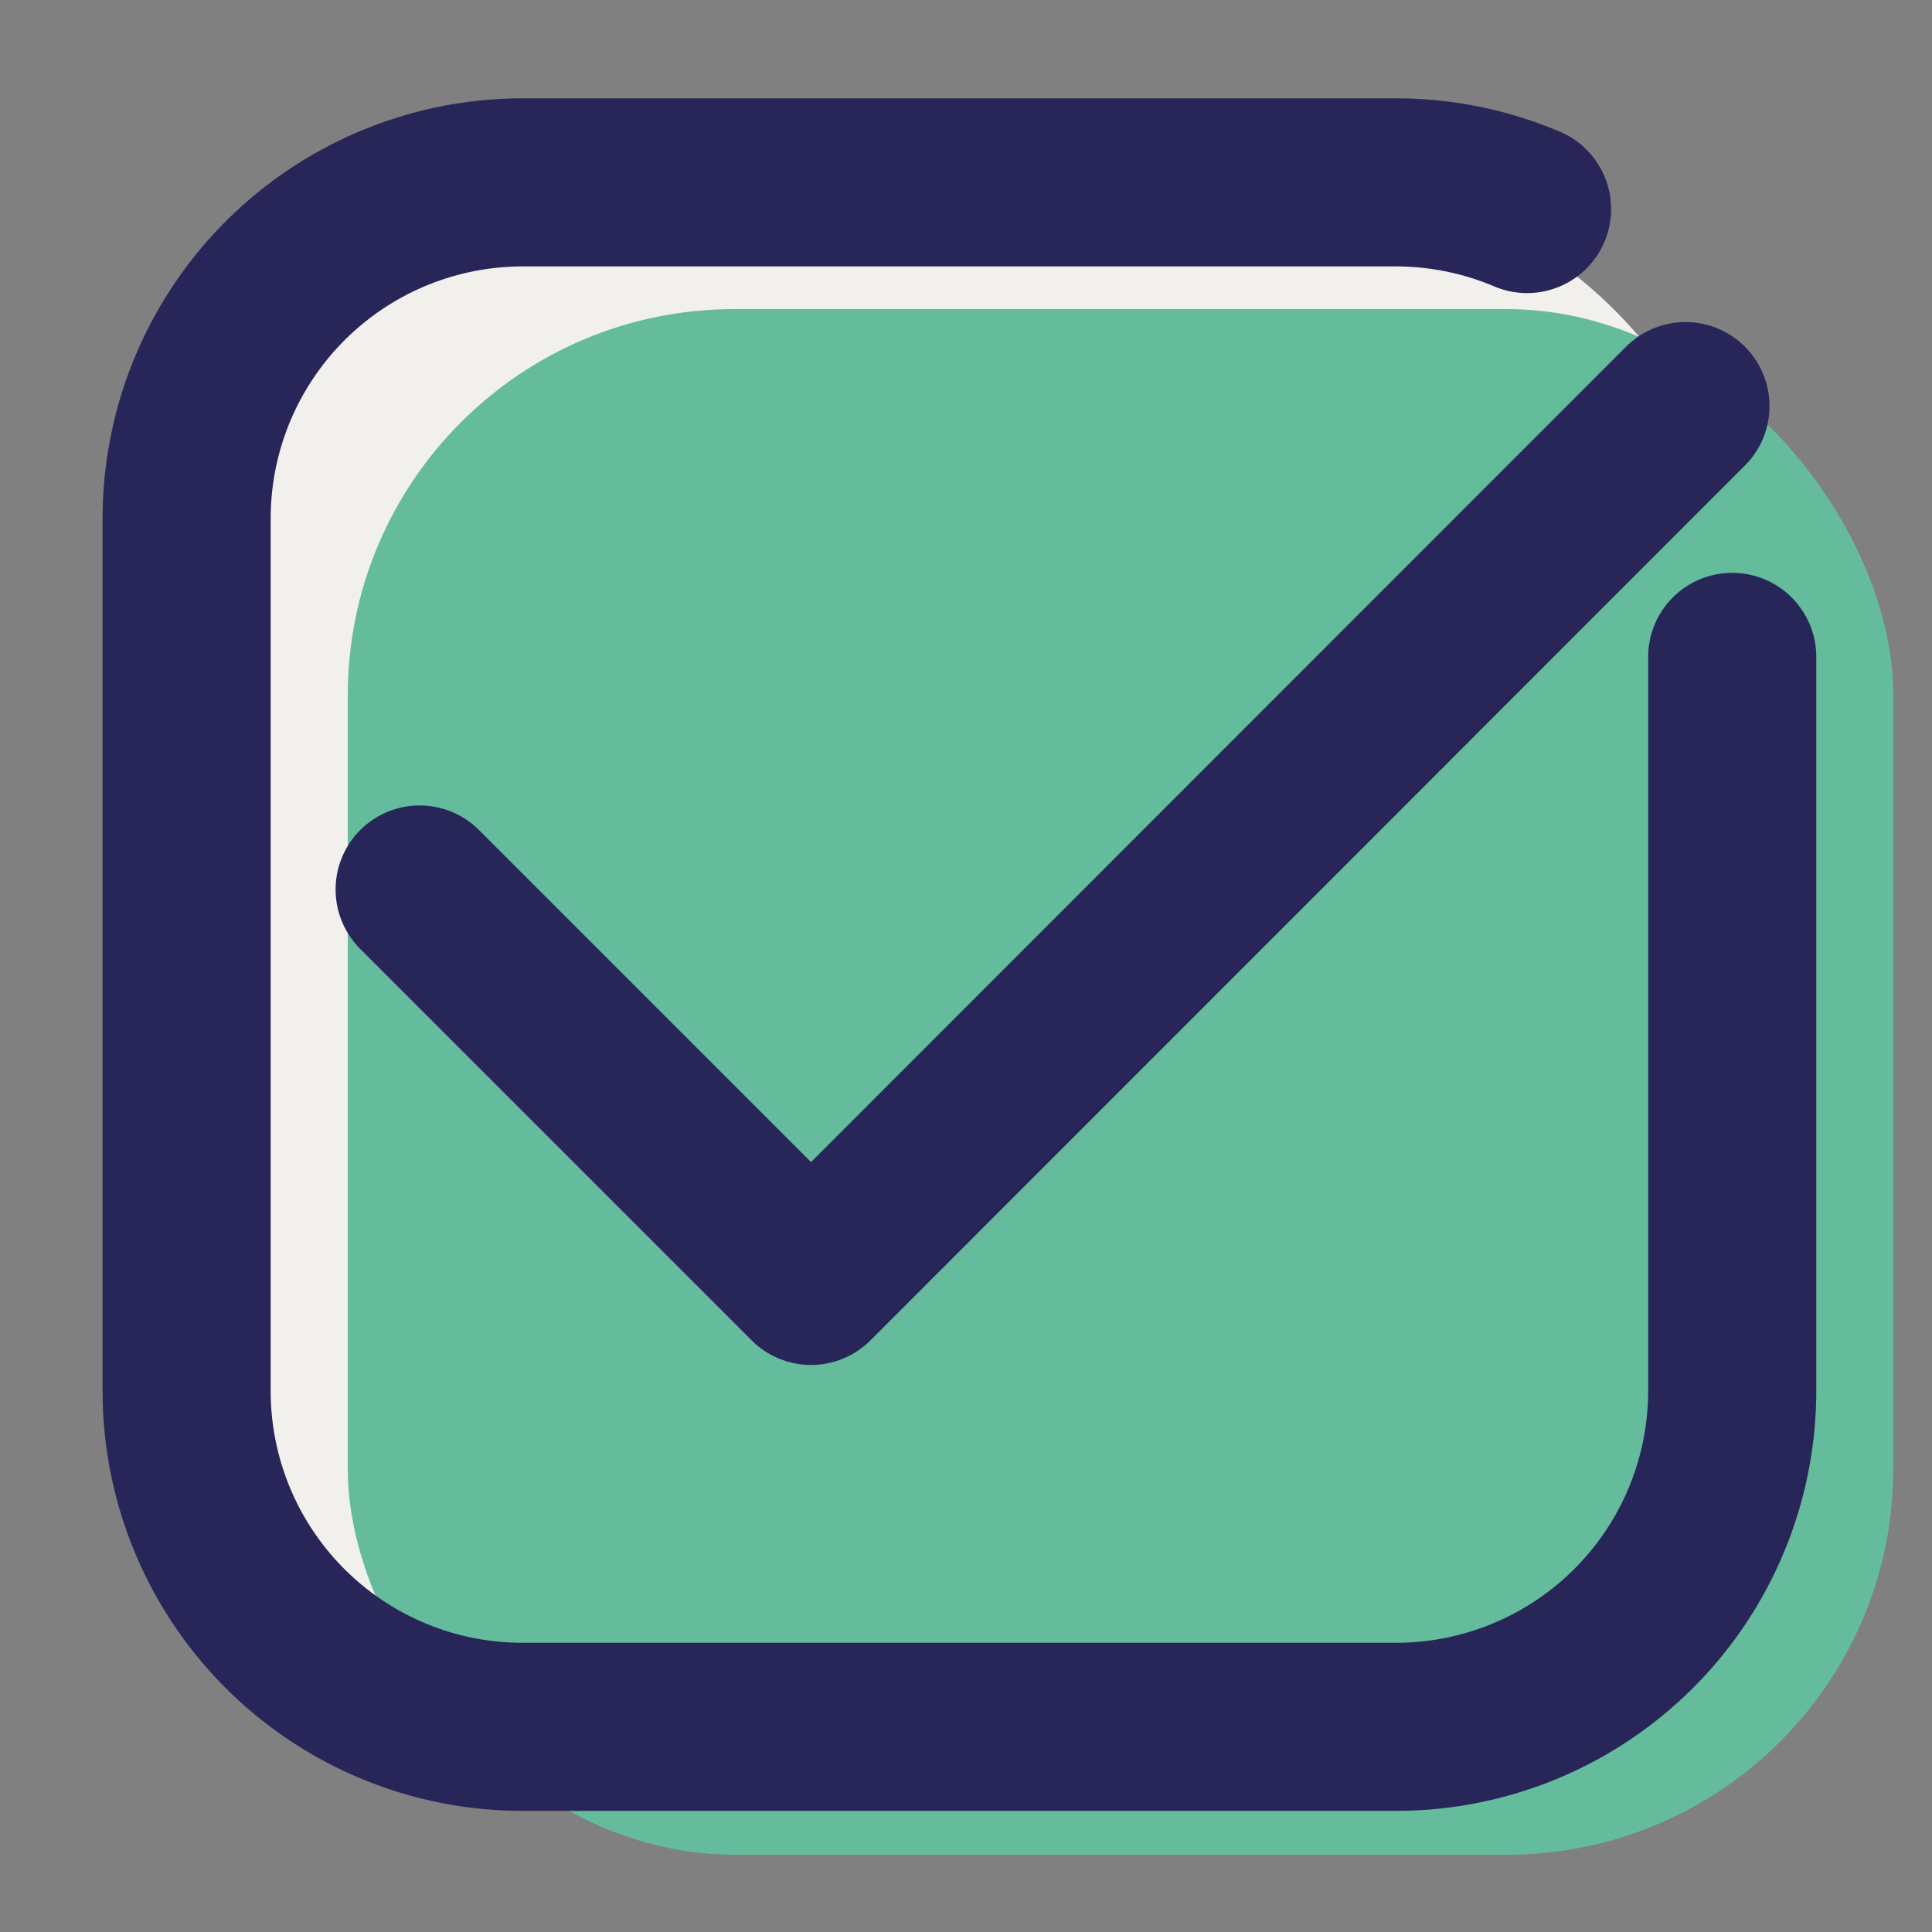
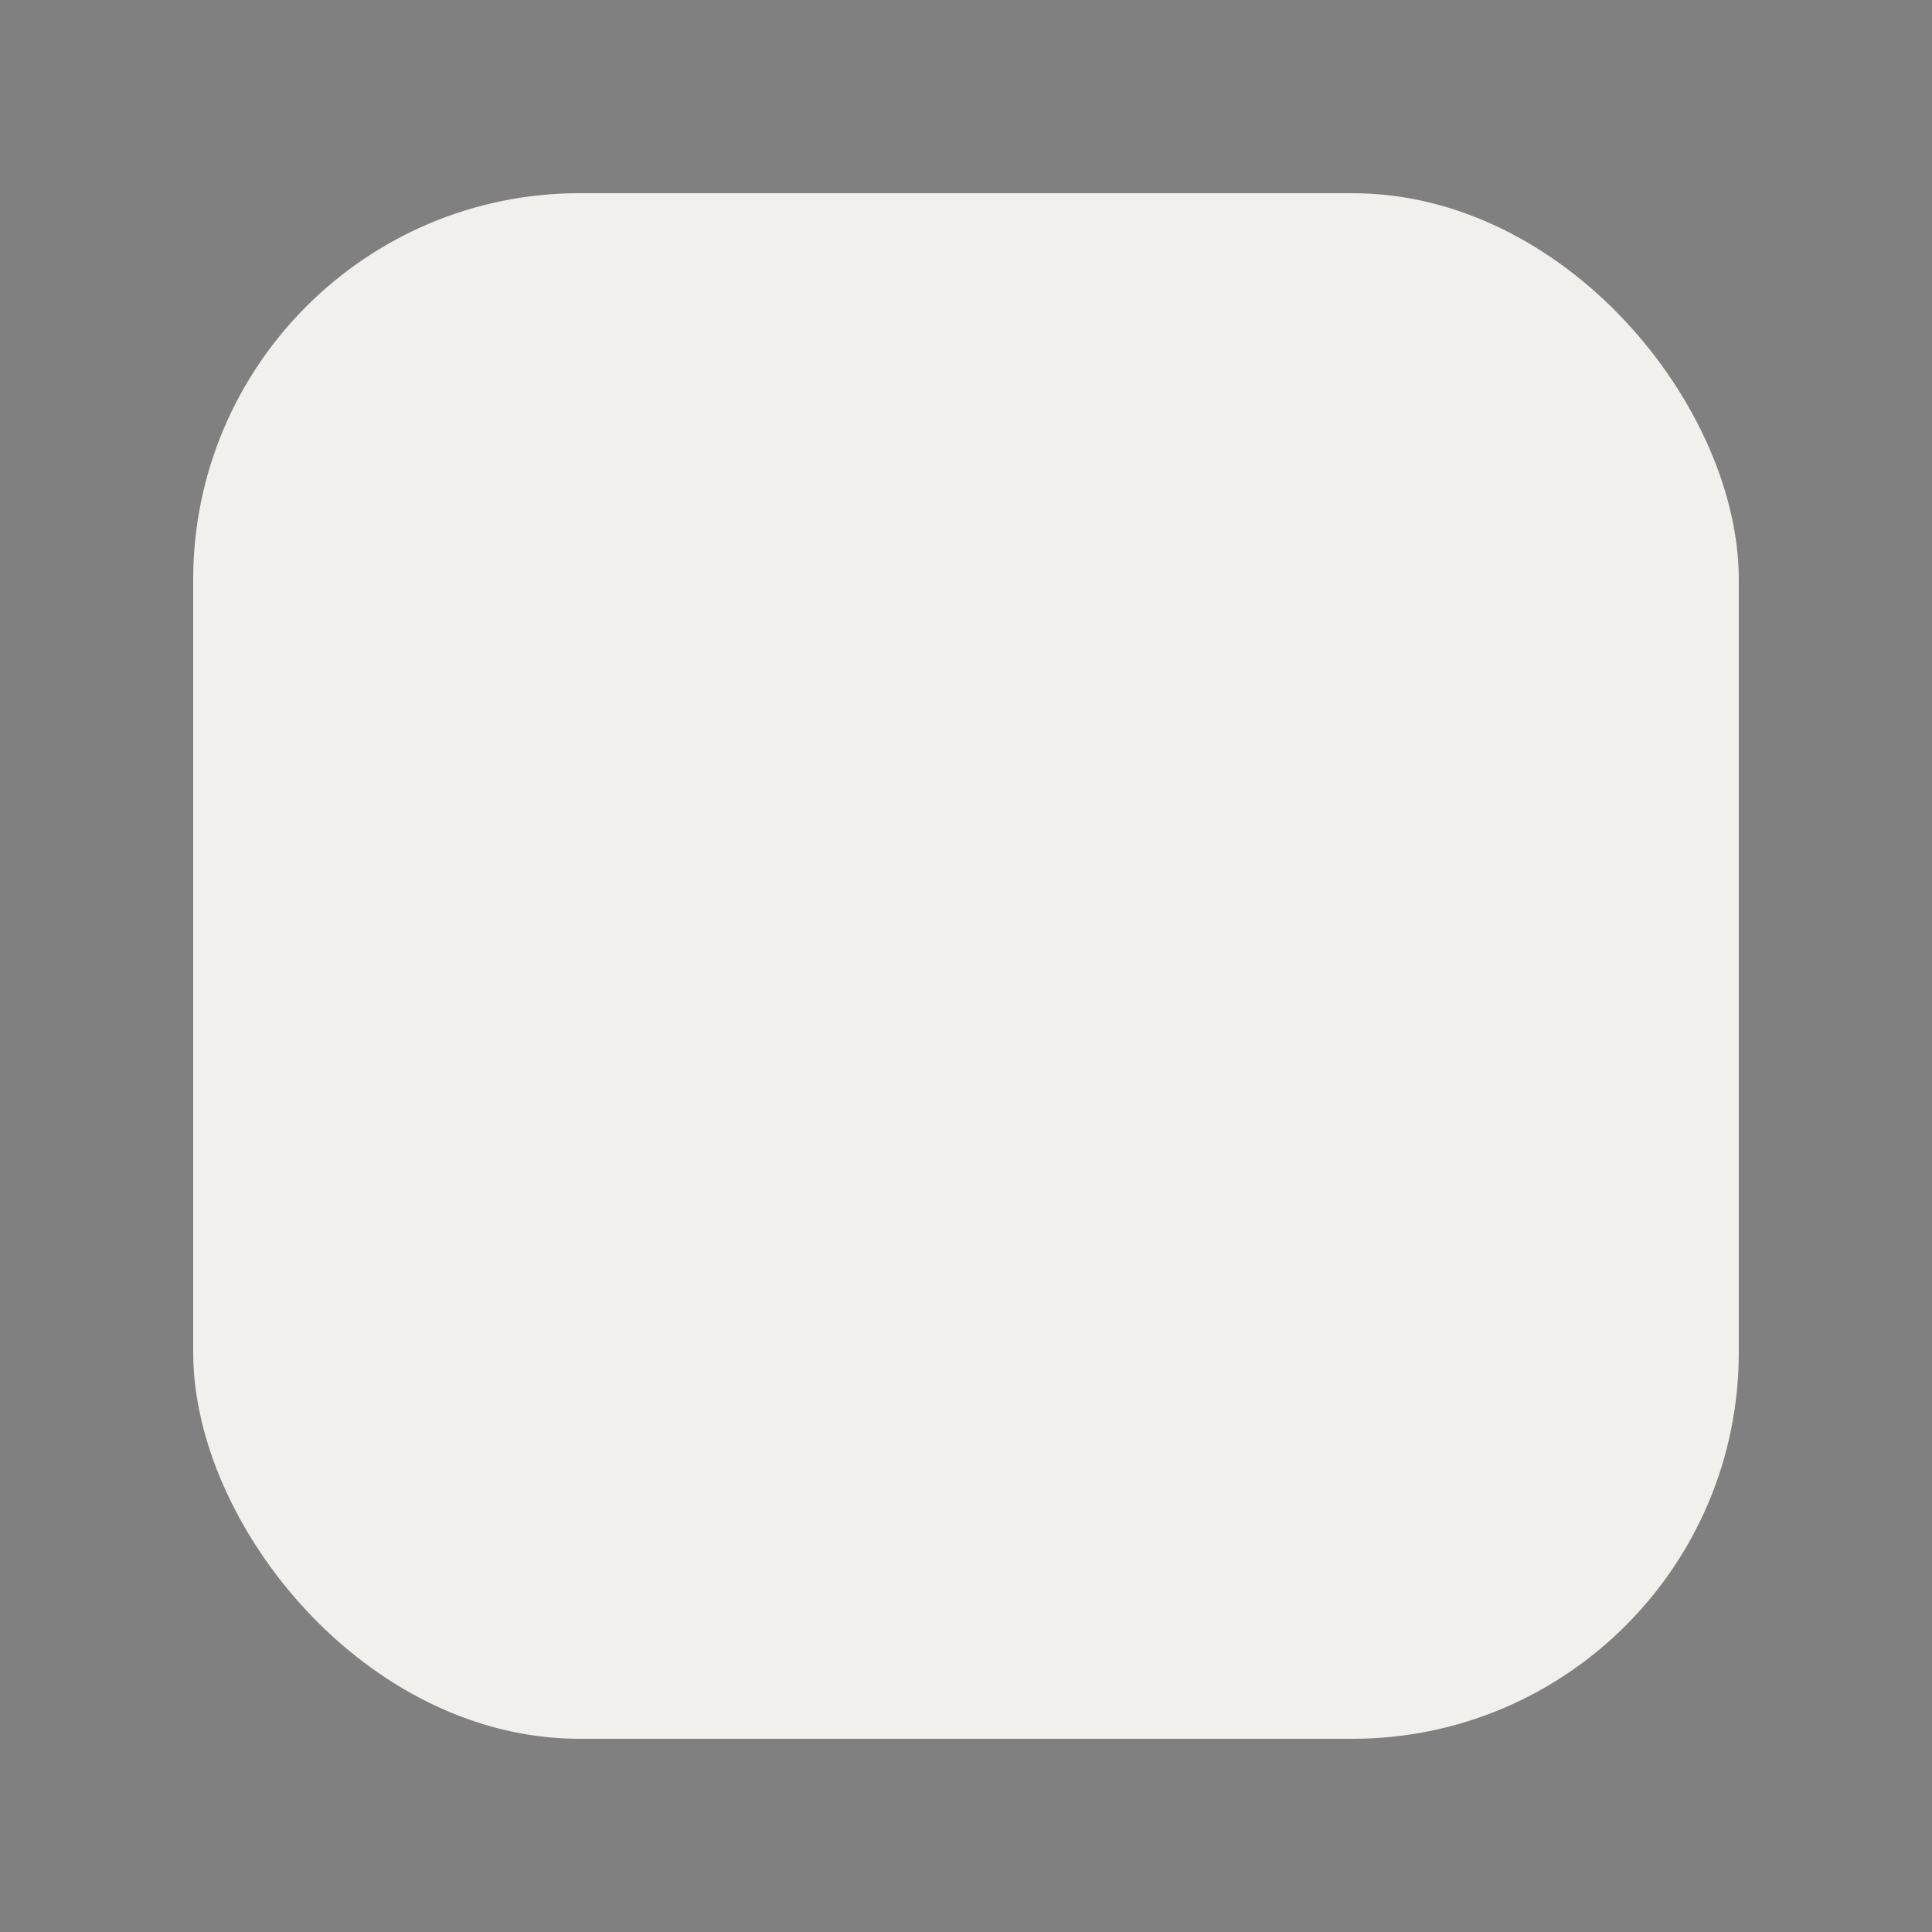
<svg xmlns="http://www.w3.org/2000/svg" id="Calque_1" data-name="Calque 1" viewBox="0 0 50 50">
  <rect x="0" y="0" width="50" height="50" fill="#808080" stroke="none" />
  <defs>
    <style>.cls-1{fill:#f2f0ec;}.cls-2{fill:#64bc9c;}.cls-3{fill:none;stroke:#282659;stroke-linecap:round;stroke-linejoin:round;stroke-width:4.35px;}</style>
  </defs>
  <rect class="cls-1" x="5" y="5" width="40" height="40" rx="10" />
-   <rect class="cls-2" x="9" y="8" width="40" height="40" rx="10" />
-   <path class="cls-3" d="M44.83,17V36a8.7,8.7,0,0,1-8.7,8.69H13.52A8.69,8.69,0,0,1,4.83,36V13.42a8.7,8.7,0,0,1,8.69-8.7H36.13a8.7,8.7,0,0,1,3.39.69" />
-   <polyline class="cls-3" points="10.86 23.02 20.99 33.15 43.62 10.51" />
</svg>